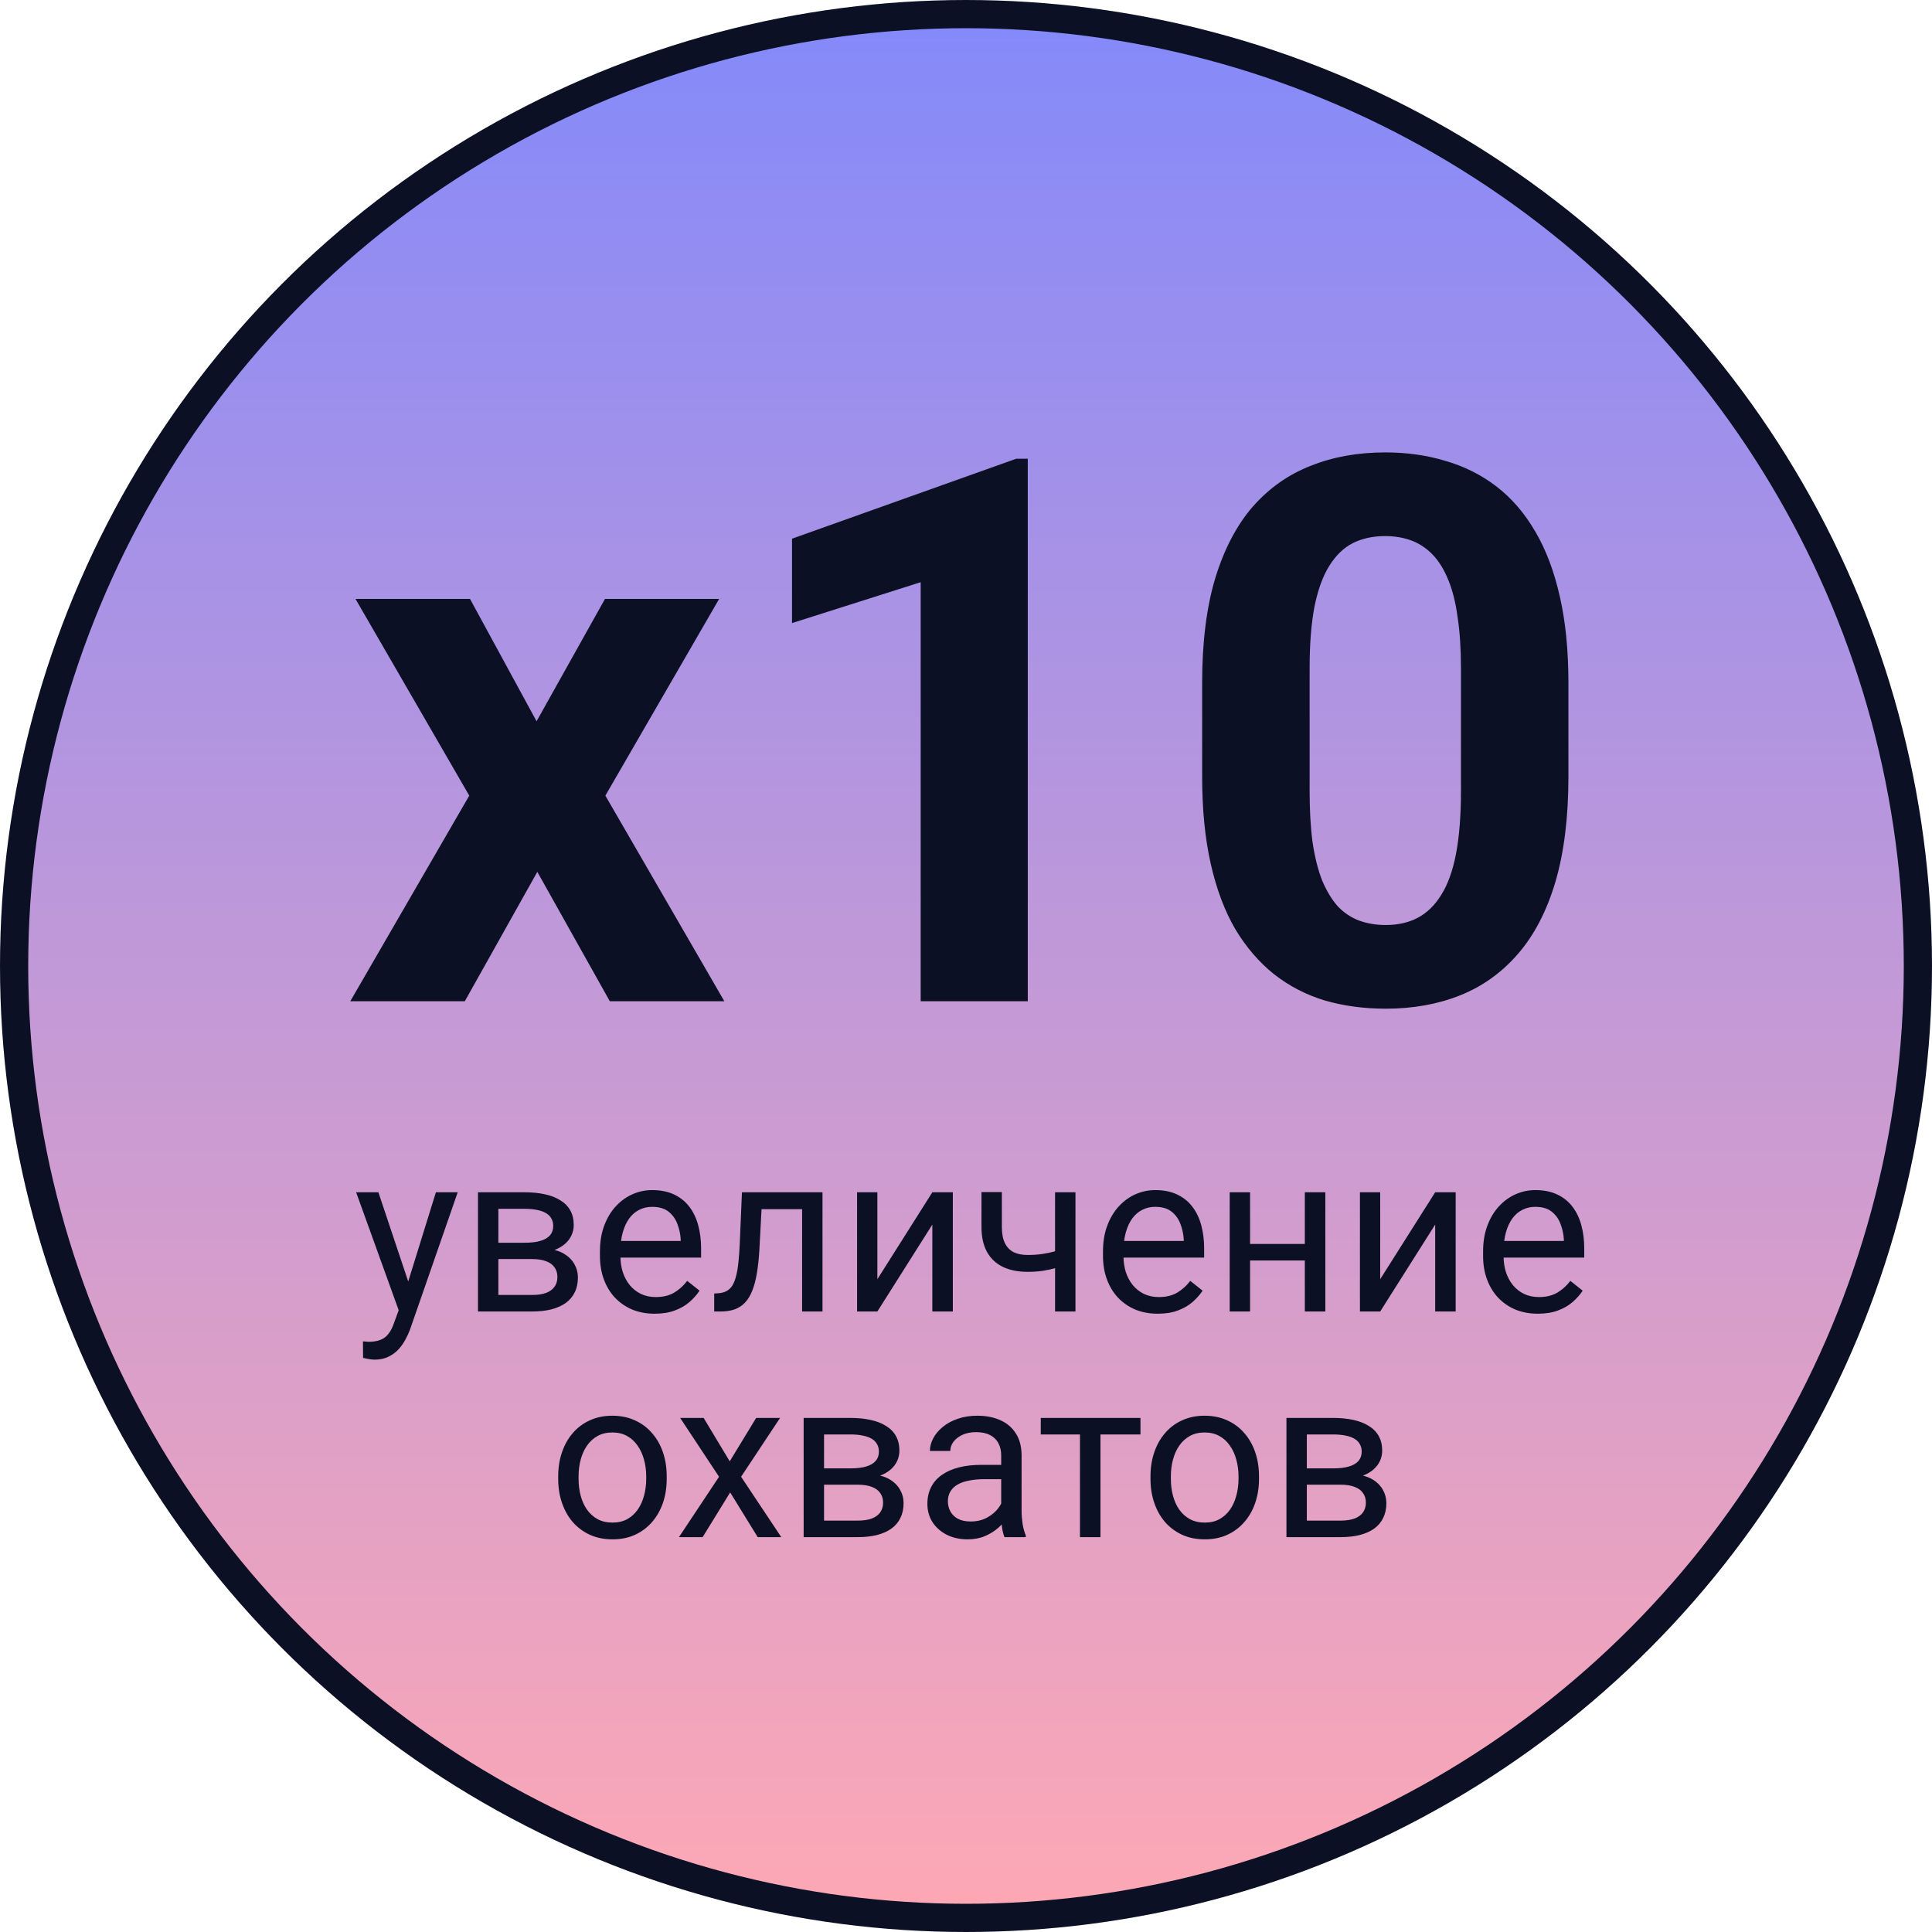
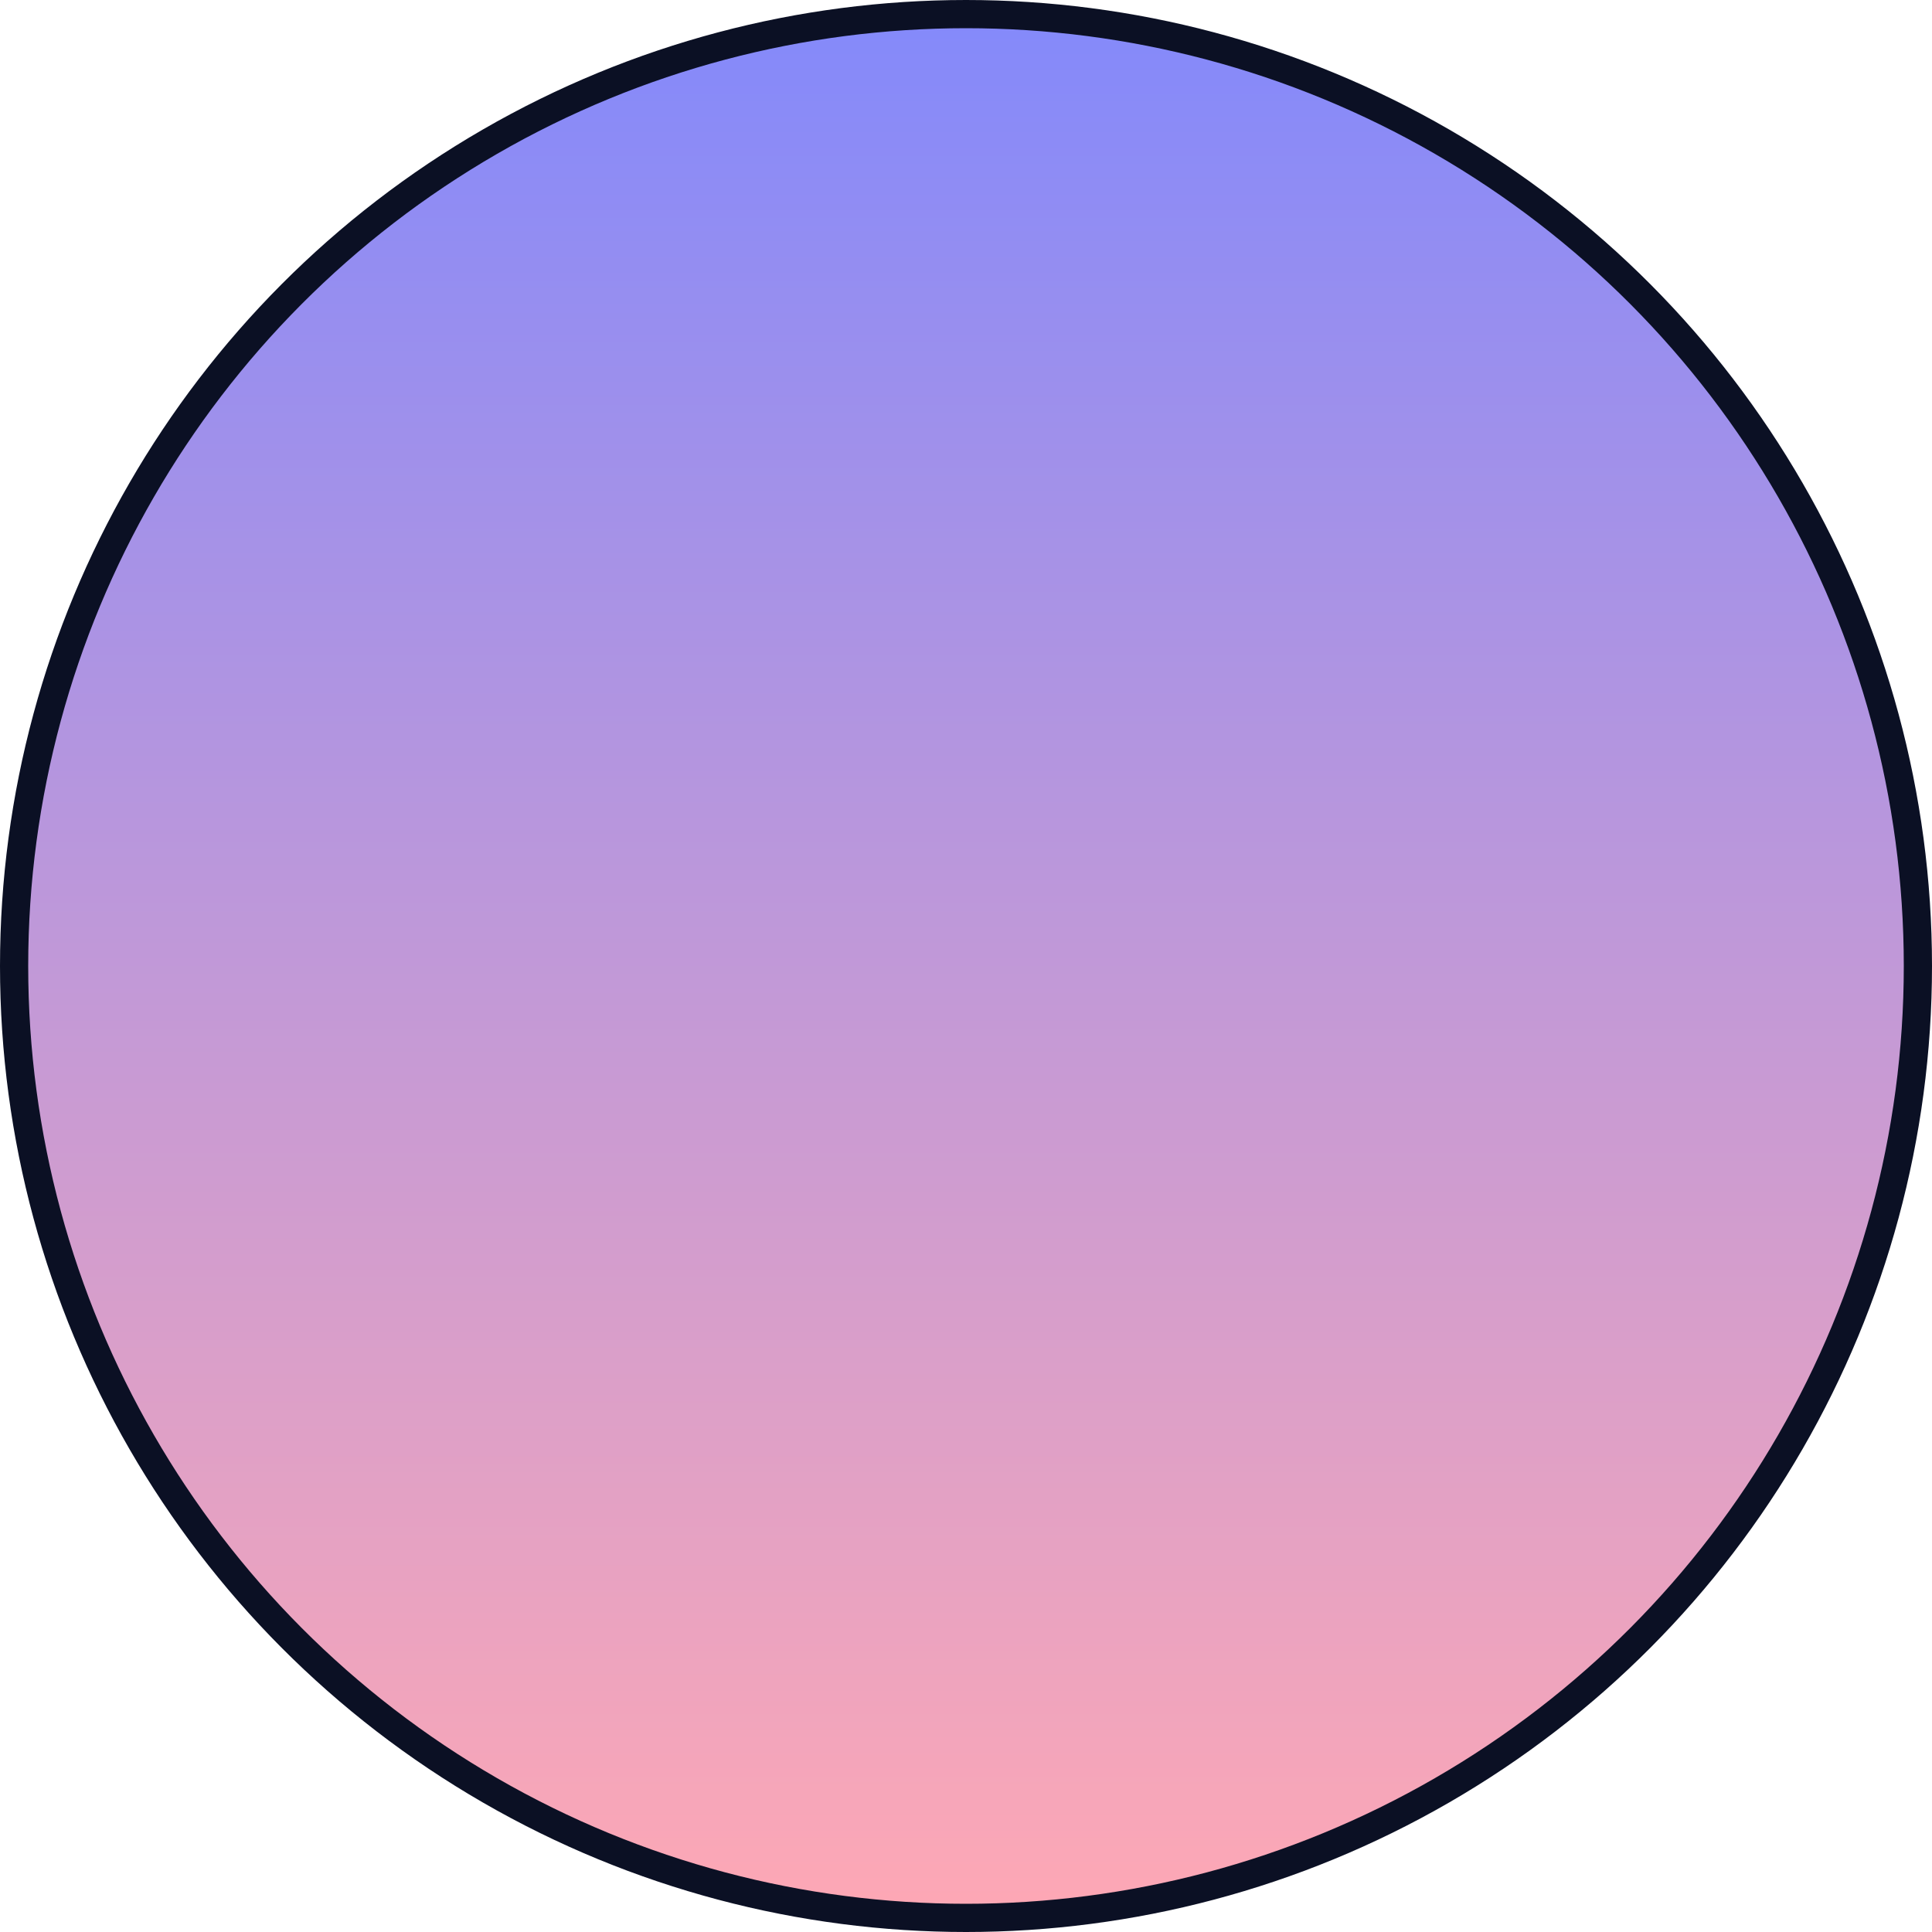
<svg xmlns="http://www.w3.org/2000/svg" width="137" height="137" viewBox="0 0 137 137" fill="none">
  <circle cx="68.5" cy="68.5" r="67.5" fill="url(#paint0_linear_2784_831)" stroke="#0B1024" stroke-width="2" />
-   <path d="M33.329 42.47L38.049 51.145L42.9 42.47H50.995L42.927 56.419L51.364 70.999H43.243L38.102 61.824L32.96 70.999H24.839L33.276 56.419L25.208 42.47H33.329ZM72.88 32.53V70.999H65.286V41.284L56.163 44.184V38.199L72.062 32.53H72.88ZM111.218 48.429V55.074C111.218 57.956 110.91 60.444 110.295 62.536C109.68 64.61 108.792 66.315 107.632 67.651C106.489 68.969 105.127 69.945 103.545 70.578C101.963 71.21 100.205 71.527 98.272 71.527C96.725 71.527 95.283 71.334 93.947 70.947C92.611 70.543 91.407 69.918 90.335 69.075C89.28 68.231 88.366 67.168 87.593 65.884C86.837 64.584 86.257 63.037 85.853 61.244C85.448 59.451 85.246 57.394 85.246 55.074V48.429C85.246 45.546 85.554 43.077 86.169 41.02C86.802 38.946 87.689 37.249 88.832 35.931C89.992 34.613 91.363 33.646 92.945 33.031C94.527 32.398 96.285 32.081 98.219 32.081C99.766 32.081 101.198 32.284 102.517 32.688C103.853 33.075 105.057 33.681 106.129 34.507C107.201 35.334 108.115 36.397 108.871 37.698C109.627 38.981 110.207 40.519 110.611 42.312C111.016 44.087 111.218 46.127 111.218 48.429ZM103.598 56.076V47.401C103.598 46.012 103.519 44.799 103.36 43.762C103.22 42.725 103 41.846 102.701 41.126C102.402 40.387 102.033 39.79 101.594 39.333C101.154 38.876 100.653 38.541 100.091 38.331C99.528 38.12 98.904 38.014 98.219 38.014C97.357 38.014 96.593 38.181 95.925 38.515C95.274 38.849 94.721 39.385 94.264 40.123C93.807 40.844 93.455 41.811 93.209 43.024C92.981 44.219 92.866 45.678 92.866 47.401V56.076C92.866 57.464 92.936 58.686 93.077 59.741C93.235 60.795 93.464 61.701 93.763 62.456C94.079 63.195 94.448 63.801 94.87 64.276C95.31 64.733 95.811 65.067 96.373 65.278C96.953 65.489 97.586 65.594 98.272 65.594C99.115 65.594 99.862 65.427 100.513 65.093C101.181 64.742 101.743 64.197 102.2 63.459C102.675 62.703 103.026 61.718 103.255 60.505C103.483 59.292 103.598 57.816 103.598 56.076ZM28.559 92.124L30.91 84.546H32.457L29.066 94.304C28.988 94.513 28.884 94.737 28.754 94.976C28.629 95.221 28.467 95.453 28.27 95.671C28.072 95.89 27.832 96.067 27.551 96.203C27.275 96.343 26.944 96.414 26.559 96.414C26.444 96.414 26.298 96.398 26.121 96.367C25.944 96.335 25.819 96.309 25.746 96.289L25.738 95.117C25.78 95.122 25.845 95.127 25.934 95.132C26.027 95.143 26.092 95.148 26.129 95.148C26.457 95.148 26.736 95.104 26.965 95.015C27.194 94.932 27.387 94.789 27.543 94.585C27.704 94.388 27.842 94.114 27.957 93.765L28.559 92.124ZM26.832 84.546L29.027 91.109L29.402 92.632L28.363 93.164L25.254 84.546H26.832ZM37.73 89.281H34.957L34.941 88.124H37.207C37.655 88.124 38.027 88.08 38.324 87.992C38.626 87.903 38.853 87.77 39.004 87.593C39.155 87.416 39.23 87.197 39.23 86.937C39.23 86.734 39.186 86.557 39.098 86.406C39.014 86.249 38.887 86.122 38.715 86.023C38.543 85.919 38.329 85.843 38.074 85.796C37.824 85.744 37.53 85.718 37.191 85.718H35.34V92.999H33.895V84.546H37.191C37.728 84.546 38.21 84.593 38.637 84.687C39.069 84.781 39.436 84.924 39.738 85.117C40.046 85.304 40.28 85.544 40.441 85.835C40.603 86.127 40.684 86.471 40.684 86.867C40.684 87.122 40.632 87.364 40.527 87.593C40.423 87.822 40.27 88.026 40.066 88.203C39.863 88.38 39.613 88.526 39.316 88.64C39.02 88.749 38.678 88.82 38.293 88.851L37.73 89.281ZM37.73 92.999H34.434L35.152 91.828H37.73C38.132 91.828 38.465 91.778 38.73 91.679C38.996 91.575 39.194 91.429 39.324 91.242C39.46 91.049 39.527 90.82 39.527 90.554C39.527 90.289 39.46 90.062 39.324 89.874C39.194 89.682 38.996 89.536 38.73 89.437C38.465 89.333 38.132 89.281 37.73 89.281H35.535L35.551 88.124H38.293L38.816 88.562C39.28 88.599 39.673 88.713 39.996 88.906C40.319 89.099 40.564 89.343 40.73 89.64C40.897 89.932 40.98 90.249 40.98 90.593C40.98 90.989 40.905 91.338 40.754 91.64C40.608 91.942 40.395 92.195 40.113 92.398C39.832 92.596 39.491 92.747 39.09 92.851C38.689 92.95 38.236 92.999 37.73 92.999ZM46.426 93.156C45.837 93.156 45.303 93.057 44.824 92.859C44.35 92.656 43.941 92.372 43.598 92.007C43.259 91.643 42.999 91.21 42.816 90.71C42.634 90.21 42.543 89.664 42.543 89.07V88.742C42.543 88.054 42.645 87.442 42.848 86.906C43.051 86.364 43.327 85.906 43.676 85.531C44.025 85.156 44.421 84.872 44.863 84.679C45.306 84.487 45.764 84.39 46.238 84.39C46.842 84.39 47.363 84.494 47.801 84.703C48.243 84.911 48.605 85.203 48.887 85.578C49.168 85.947 49.376 86.385 49.512 86.89C49.647 87.39 49.715 87.937 49.715 88.531V89.179H43.402V87.999H48.27V87.89C48.249 87.515 48.171 87.151 48.035 86.796C47.905 86.442 47.697 86.151 47.41 85.921C47.124 85.692 46.733 85.578 46.238 85.578C45.91 85.578 45.608 85.648 45.332 85.789C45.056 85.924 44.819 86.127 44.621 86.398C44.423 86.669 44.27 86.999 44.16 87.39C44.051 87.781 43.996 88.231 43.996 88.742V89.07C43.996 89.471 44.051 89.849 44.16 90.203C44.275 90.552 44.439 90.859 44.652 91.124C44.871 91.39 45.134 91.599 45.441 91.749C45.754 91.901 46.108 91.976 46.504 91.976C47.014 91.976 47.447 91.872 47.801 91.664C48.155 91.455 48.465 91.177 48.73 90.828L49.605 91.523C49.423 91.799 49.191 92.062 48.91 92.312C48.629 92.562 48.283 92.765 47.871 92.921C47.465 93.078 46.983 93.156 46.426 93.156ZM57.051 84.546V85.742H52.965V84.546H57.051ZM58.324 84.546V92.999H56.879V84.546H58.324ZM52.613 84.546H54.066L53.848 88.624C53.811 89.255 53.751 89.812 53.668 90.296C53.59 90.776 53.48 91.187 53.34 91.531C53.204 91.874 53.033 92.156 52.824 92.374C52.621 92.588 52.376 92.747 52.09 92.851C51.803 92.95 51.473 92.999 51.098 92.999H50.645V91.726L50.957 91.703C51.181 91.687 51.371 91.635 51.527 91.546C51.689 91.458 51.824 91.328 51.934 91.156C52.043 90.979 52.132 90.752 52.199 90.476C52.272 90.2 52.327 89.872 52.363 89.492C52.405 89.112 52.436 88.669 52.457 88.164L52.613 84.546ZM62.215 90.71L66.113 84.546H67.566V92.999H66.113V86.835L62.215 92.999H60.777V84.546H62.215V90.71ZM76.262 84.546V92.999H74.816V84.546H76.262ZM75.769 88.429V89.617C75.478 89.726 75.181 89.825 74.879 89.914C74.582 89.997 74.267 90.065 73.934 90.117C73.606 90.164 73.249 90.187 72.863 90.187C72.197 90.187 71.618 90.072 71.129 89.843C70.639 89.609 70.262 89.257 69.996 88.789C69.731 88.315 69.598 87.718 69.598 86.999V84.531H71.043V86.999C71.043 87.468 71.113 87.849 71.254 88.14C71.394 88.432 71.6 88.648 71.871 88.789C72.142 88.924 72.473 88.992 72.863 88.992C73.238 88.992 73.59 88.968 73.918 88.921C74.251 88.869 74.569 88.802 74.871 88.718C75.178 88.635 75.478 88.539 75.769 88.429ZM82.098 93.156C81.509 93.156 80.975 93.057 80.496 92.859C80.022 92.656 79.613 92.372 79.269 92.007C78.931 91.643 78.671 91.21 78.488 90.71C78.306 90.21 78.215 89.664 78.215 89.07V88.742C78.215 88.054 78.316 87.442 78.519 86.906C78.723 86.364 78.999 85.906 79.348 85.531C79.697 85.156 80.092 84.872 80.535 84.679C80.978 84.487 81.436 84.39 81.91 84.39C82.514 84.39 83.035 84.494 83.473 84.703C83.915 84.911 84.277 85.203 84.559 85.578C84.84 85.947 85.048 86.385 85.184 86.89C85.319 87.39 85.387 87.937 85.387 88.531V89.179H79.074V87.999H83.941V87.89C83.921 87.515 83.842 87.151 83.707 86.796C83.577 86.442 83.368 86.151 83.082 85.921C82.796 85.692 82.405 85.578 81.91 85.578C81.582 85.578 81.28 85.648 81.004 85.789C80.728 85.924 80.491 86.127 80.293 86.398C80.095 86.669 79.941 86.999 79.832 87.39C79.723 87.781 79.668 88.231 79.668 88.742V89.07C79.668 89.471 79.723 89.849 79.832 90.203C79.947 90.552 80.111 90.859 80.324 91.124C80.543 91.39 80.806 91.599 81.113 91.749C81.426 91.901 81.78 91.976 82.176 91.976C82.686 91.976 83.118 91.872 83.473 91.664C83.827 91.455 84.137 91.177 84.402 90.828L85.277 91.523C85.095 91.799 84.863 92.062 84.582 92.312C84.301 92.562 83.954 92.765 83.543 92.921C83.137 93.078 82.655 93.156 82.098 93.156ZM92.809 88.21V89.382H88.34V88.21H92.809ZM88.644 84.546V92.999H87.199V84.546H88.644ZM93.981 84.546V92.999H92.527V84.546H93.981ZM97.871 90.71L101.77 84.546H103.223V92.999H101.77V86.835L97.871 92.999H96.434V84.546H97.871V90.71ZM109.051 93.156C108.462 93.156 107.928 93.057 107.449 92.859C106.975 92.656 106.566 92.372 106.223 92.007C105.884 91.643 105.624 91.21 105.441 90.71C105.259 90.21 105.168 89.664 105.168 89.07V88.742C105.168 88.054 105.27 87.442 105.473 86.906C105.676 86.364 105.952 85.906 106.301 85.531C106.65 85.156 107.046 84.872 107.488 84.679C107.931 84.487 108.389 84.39 108.863 84.39C109.467 84.39 109.988 84.494 110.426 84.703C110.868 84.911 111.23 85.203 111.512 85.578C111.793 85.947 112.001 86.385 112.137 86.89C112.272 87.39 112.34 87.937 112.34 88.531V89.179H106.027V87.999H110.895V87.89C110.874 87.515 110.796 87.151 110.66 86.796C110.53 86.442 110.322 86.151 110.035 85.921C109.749 85.692 109.358 85.578 108.863 85.578C108.535 85.578 108.233 85.648 107.957 85.789C107.681 85.924 107.444 86.127 107.246 86.398C107.048 86.669 106.895 86.999 106.785 87.39C106.676 87.781 106.621 88.231 106.621 88.742V89.07C106.621 89.471 106.676 89.849 106.785 90.203C106.9 90.552 107.064 90.859 107.277 91.124C107.496 91.39 107.759 91.599 108.066 91.749C108.379 91.901 108.733 91.976 109.129 91.976C109.639 91.976 110.072 91.872 110.426 91.664C110.78 91.455 111.09 91.177 111.355 90.828L112.23 91.523C112.048 91.799 111.816 92.062 111.535 92.312C111.254 92.562 110.908 92.765 110.496 92.921C110.09 93.078 109.608 93.156 109.051 93.156ZM39.582 104.867V104.687C39.582 104.078 39.671 103.513 39.848 102.992C40.025 102.466 40.28 102.01 40.613 101.625C40.947 101.234 41.35 100.932 41.824 100.718C42.298 100.5 42.829 100.39 43.418 100.39C44.012 100.39 44.546 100.5 45.02 100.718C45.499 100.932 45.905 101.234 46.238 101.625C46.577 102.01 46.835 102.466 47.012 102.992C47.189 103.513 47.277 104.078 47.277 104.687V104.867C47.277 105.476 47.189 106.041 47.012 106.562C46.835 107.083 46.577 107.539 46.238 107.929C45.905 108.315 45.501 108.617 45.027 108.835C44.559 109.049 44.027 109.156 43.434 109.156C42.84 109.156 42.306 109.049 41.832 108.835C41.358 108.617 40.952 108.315 40.613 107.929C40.28 107.539 40.025 107.083 39.848 106.562C39.671 106.041 39.582 105.476 39.582 104.867ZM41.027 104.687V104.867C41.027 105.289 41.077 105.687 41.176 106.062C41.275 106.432 41.423 106.76 41.621 107.046C41.824 107.333 42.077 107.559 42.379 107.726C42.681 107.888 43.033 107.968 43.434 107.968C43.829 107.968 44.176 107.888 44.473 107.726C44.775 107.559 45.025 107.333 45.223 107.046C45.421 106.76 45.569 106.432 45.668 106.062C45.772 105.687 45.824 105.289 45.824 104.867V104.687C45.824 104.27 45.772 103.877 45.668 103.507C45.569 103.132 45.418 102.802 45.215 102.515C45.017 102.223 44.767 101.994 44.465 101.828C44.168 101.661 43.819 101.578 43.418 101.578C43.022 101.578 42.673 101.661 42.371 101.828C42.074 101.994 41.824 102.223 41.621 102.515C41.423 102.802 41.275 103.132 41.176 103.507C41.077 103.877 41.027 104.27 41.027 104.687ZM49.895 100.546L51.746 103.625L53.621 100.546H55.316L52.551 104.718L55.402 109H53.73L51.777 105.828L49.824 109H48.145L50.988 104.718L48.23 100.546H49.895ZM60.824 105.281H58.051L58.035 104.125H60.301C60.749 104.125 61.121 104.08 61.418 103.992C61.72 103.903 61.947 103.77 62.098 103.593C62.249 103.416 62.324 103.197 62.324 102.937C62.324 102.734 62.28 102.557 62.191 102.406C62.108 102.25 61.98 102.122 61.809 102.023C61.637 101.919 61.423 101.843 61.168 101.796C60.918 101.744 60.624 101.718 60.285 101.718H58.434V109H56.988V100.546H60.285C60.822 100.546 61.303 100.593 61.73 100.687C62.163 100.781 62.53 100.924 62.832 101.117C63.139 101.304 63.374 101.544 63.535 101.835C63.697 102.127 63.777 102.471 63.777 102.867C63.777 103.122 63.725 103.364 63.621 103.593C63.517 103.822 63.363 104.026 63.16 104.203C62.957 104.38 62.707 104.526 62.41 104.64C62.113 104.75 61.772 104.82 61.387 104.851L60.824 105.281ZM60.824 109H57.527L58.246 107.828H60.824C61.225 107.828 61.559 107.778 61.824 107.679C62.09 107.575 62.288 107.429 62.418 107.242C62.553 107.049 62.621 106.82 62.621 106.554C62.621 106.289 62.553 106.062 62.418 105.875C62.288 105.682 62.09 105.536 61.824 105.437C61.559 105.333 61.225 105.281 60.824 105.281H58.629L58.645 104.125H61.387L61.91 104.562C62.374 104.598 62.767 104.713 63.09 104.906C63.413 105.098 63.658 105.343 63.824 105.64C63.991 105.932 64.074 106.25 64.074 106.593C64.074 106.989 63.999 107.338 63.848 107.64C63.702 107.942 63.488 108.195 63.207 108.398C62.926 108.596 62.585 108.747 62.184 108.851C61.783 108.95 61.329 109 60.824 109ZM70.996 107.554V103.203C70.996 102.869 70.928 102.58 70.793 102.335C70.663 102.085 70.465 101.893 70.199 101.757C69.934 101.622 69.606 101.554 69.215 101.554C68.85 101.554 68.53 101.617 68.254 101.742C67.983 101.867 67.769 102.031 67.613 102.234C67.462 102.437 67.387 102.656 67.387 102.89H65.941C65.941 102.588 66.019 102.289 66.176 101.992C66.332 101.695 66.556 101.427 66.848 101.187C67.144 100.942 67.499 100.75 67.91 100.609C68.327 100.463 68.79 100.39 69.301 100.39C69.915 100.39 70.457 100.494 70.926 100.703C71.4 100.911 71.769 101.226 72.035 101.648C72.306 102.065 72.441 102.588 72.441 103.218V107.156C72.441 107.437 72.465 107.736 72.512 108.054C72.564 108.372 72.639 108.645 72.738 108.875V109H71.231C71.158 108.833 71.1 108.611 71.059 108.335C71.017 108.054 70.996 107.794 70.996 107.554ZM71.246 103.875L71.262 104.89H69.801C69.389 104.89 69.022 104.924 68.699 104.992C68.376 105.054 68.106 105.151 67.887 105.281C67.668 105.411 67.501 105.575 67.387 105.773C67.272 105.966 67.215 106.192 67.215 106.453C67.215 106.718 67.275 106.96 67.394 107.179C67.514 107.398 67.694 107.572 67.934 107.703C68.178 107.828 68.478 107.89 68.832 107.89C69.275 107.89 69.665 107.796 70.004 107.609C70.342 107.421 70.611 107.192 70.809 106.921C71.012 106.651 71.121 106.388 71.137 106.132L71.754 106.828C71.717 107.046 71.618 107.289 71.457 107.554C71.296 107.82 71.079 108.075 70.809 108.32C70.543 108.559 70.225 108.76 69.856 108.921C69.491 109.078 69.079 109.156 68.621 109.156C68.048 109.156 67.546 109.044 67.113 108.82C66.686 108.596 66.353 108.296 66.113 107.921C65.879 107.541 65.762 107.117 65.762 106.648C65.762 106.195 65.85 105.796 66.027 105.453C66.204 105.104 66.46 104.815 66.793 104.585C67.126 104.351 67.527 104.174 67.996 104.054C68.465 103.934 68.988 103.875 69.566 103.875H71.246ZM78.035 100.546V109H76.582V100.546H78.035ZM80.871 100.546V101.718H73.801V100.546H80.871ZM81.582 104.867V104.687C81.582 104.078 81.671 103.513 81.848 102.992C82.025 102.466 82.28 102.01 82.613 101.625C82.947 101.234 83.35 100.932 83.824 100.718C84.298 100.5 84.829 100.39 85.418 100.39C86.012 100.39 86.546 100.5 87.019 100.718C87.499 100.932 87.905 101.234 88.238 101.625C88.577 102.01 88.835 102.466 89.012 102.992C89.189 103.513 89.277 104.078 89.277 104.687V104.867C89.277 105.476 89.189 106.041 89.012 106.562C88.835 107.083 88.577 107.539 88.238 107.929C87.905 108.315 87.501 108.617 87.027 108.835C86.559 109.049 86.027 109.156 85.434 109.156C84.84 109.156 84.306 109.049 83.832 108.835C83.358 108.617 82.952 108.315 82.613 107.929C82.28 107.539 82.025 107.083 81.848 106.562C81.671 106.041 81.582 105.476 81.582 104.867ZM83.027 104.687V104.867C83.027 105.289 83.077 105.687 83.176 106.062C83.275 106.432 83.423 106.76 83.621 107.046C83.824 107.333 84.077 107.559 84.379 107.726C84.681 107.888 85.033 107.968 85.434 107.968C85.829 107.968 86.176 107.888 86.473 107.726C86.775 107.559 87.025 107.333 87.223 107.046C87.421 106.76 87.569 106.432 87.668 106.062C87.772 105.687 87.824 105.289 87.824 104.867V104.687C87.824 104.27 87.772 103.877 87.668 103.507C87.569 103.132 87.418 102.802 87.215 102.515C87.017 102.223 86.767 101.994 86.465 101.828C86.168 101.661 85.819 101.578 85.418 101.578C85.022 101.578 84.673 101.661 84.371 101.828C84.074 101.994 83.824 102.223 83.621 102.515C83.423 102.802 83.275 103.132 83.176 103.507C83.077 103.877 83.027 104.27 83.027 104.687ZM95.059 105.281H92.285L92.269 104.125H94.535C94.983 104.125 95.356 104.08 95.652 103.992C95.954 103.903 96.181 103.77 96.332 103.593C96.483 103.416 96.559 103.197 96.559 102.937C96.559 102.734 96.514 102.557 96.426 102.406C96.342 102.25 96.215 102.122 96.043 102.023C95.871 101.919 95.658 101.843 95.402 101.796C95.152 101.744 94.858 101.718 94.519 101.718H92.668V109H91.223V100.546H94.519C95.056 100.546 95.538 100.593 95.965 100.687C96.397 100.781 96.764 100.924 97.066 101.117C97.374 101.304 97.608 101.544 97.769 101.835C97.931 102.127 98.012 102.471 98.012 102.867C98.012 103.122 97.96 103.364 97.856 103.593C97.751 103.822 97.598 104.026 97.394 104.203C97.191 104.38 96.941 104.526 96.644 104.64C96.348 104.75 96.007 104.82 95.621 104.851L95.059 105.281ZM95.059 109H91.762L92.481 107.828H95.059C95.46 107.828 95.793 107.778 96.059 107.679C96.324 107.575 96.522 107.429 96.652 107.242C96.788 107.049 96.856 106.82 96.856 106.554C96.856 106.289 96.788 106.062 96.652 105.875C96.522 105.682 96.324 105.536 96.059 105.437C95.793 105.333 95.46 105.281 95.059 105.281H92.863L92.879 104.125H95.621L96.144 104.562C96.608 104.598 97.001 104.713 97.324 104.906C97.647 105.098 97.892 105.343 98.059 105.64C98.225 105.932 98.309 106.25 98.309 106.593C98.309 106.989 98.233 107.338 98.082 107.64C97.936 107.942 97.723 108.195 97.441 108.398C97.16 108.596 96.819 108.747 96.418 108.851C96.017 108.95 95.564 109 95.059 109Z" fill="#0B1024" />
  <defs>
    <linearGradient id="paint0_linear_2784_831" x1="68.5" y1="0" x2="68.5" y2="137" gradientUnits="userSpaceOnUse">
      <stop stop-color="#8389FB" />
      <stop offset="1" stop-color="#FFA8B4" />
    </linearGradient>
  </defs>
</svg>